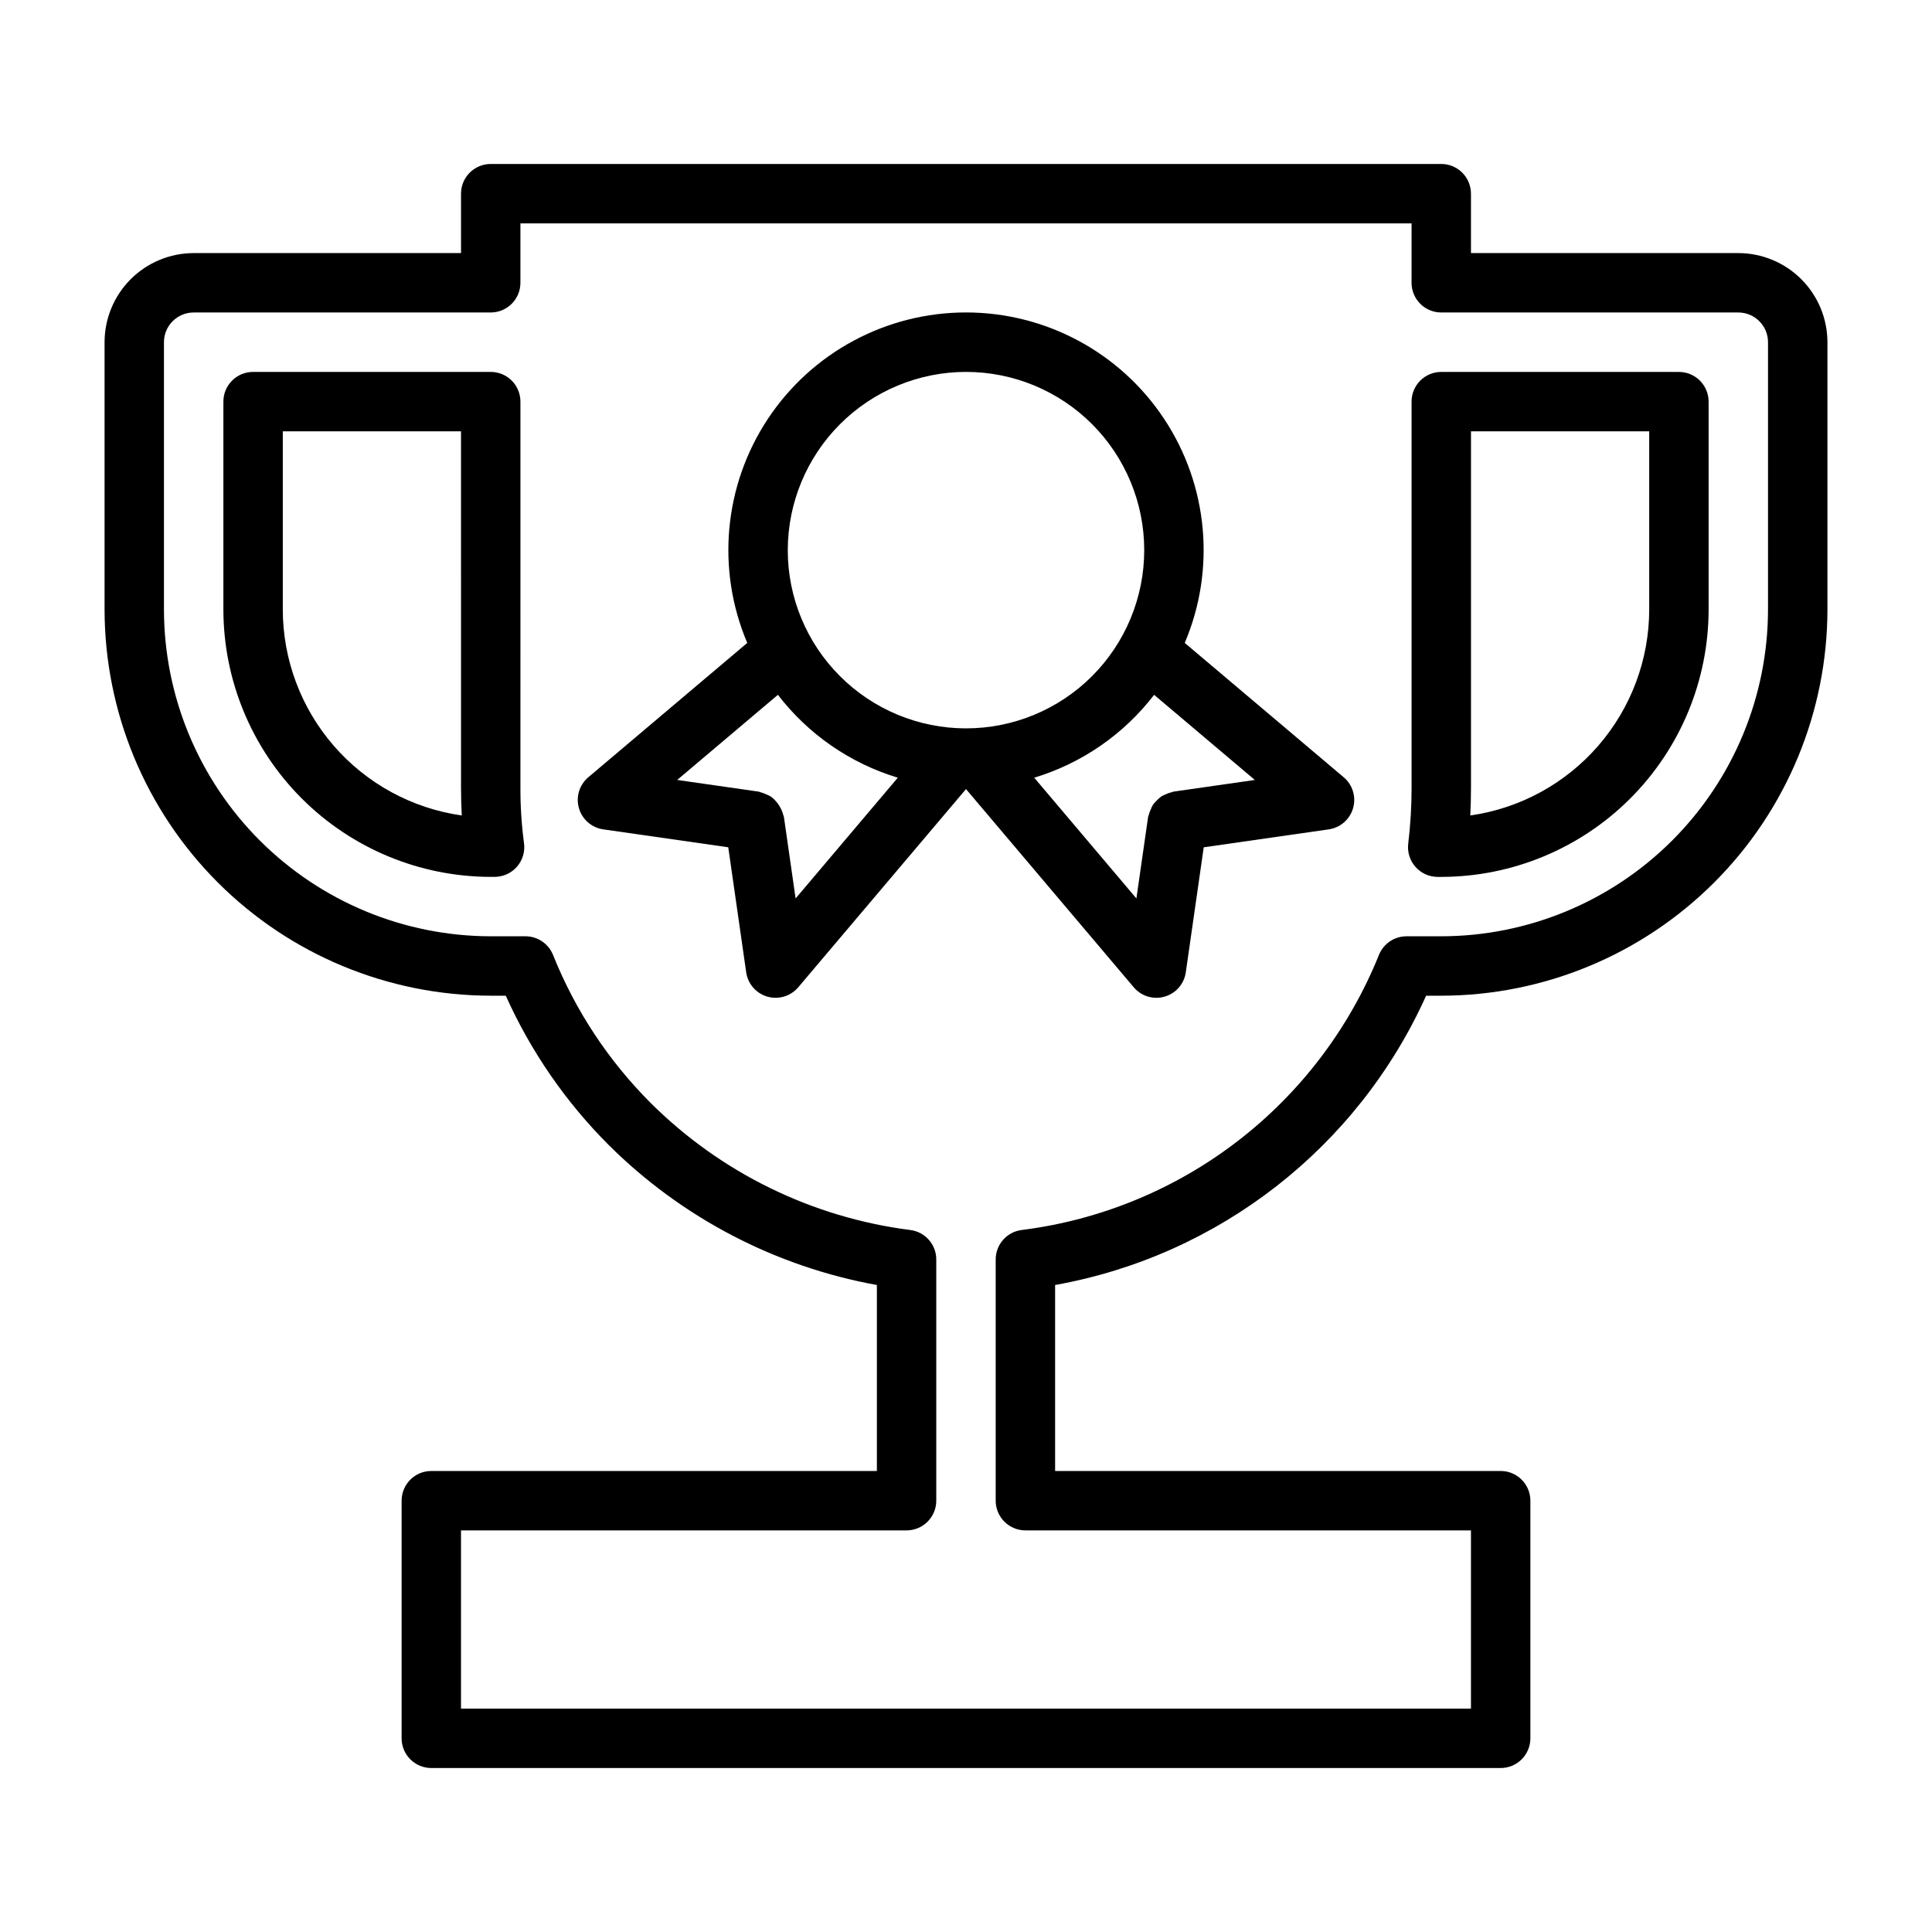
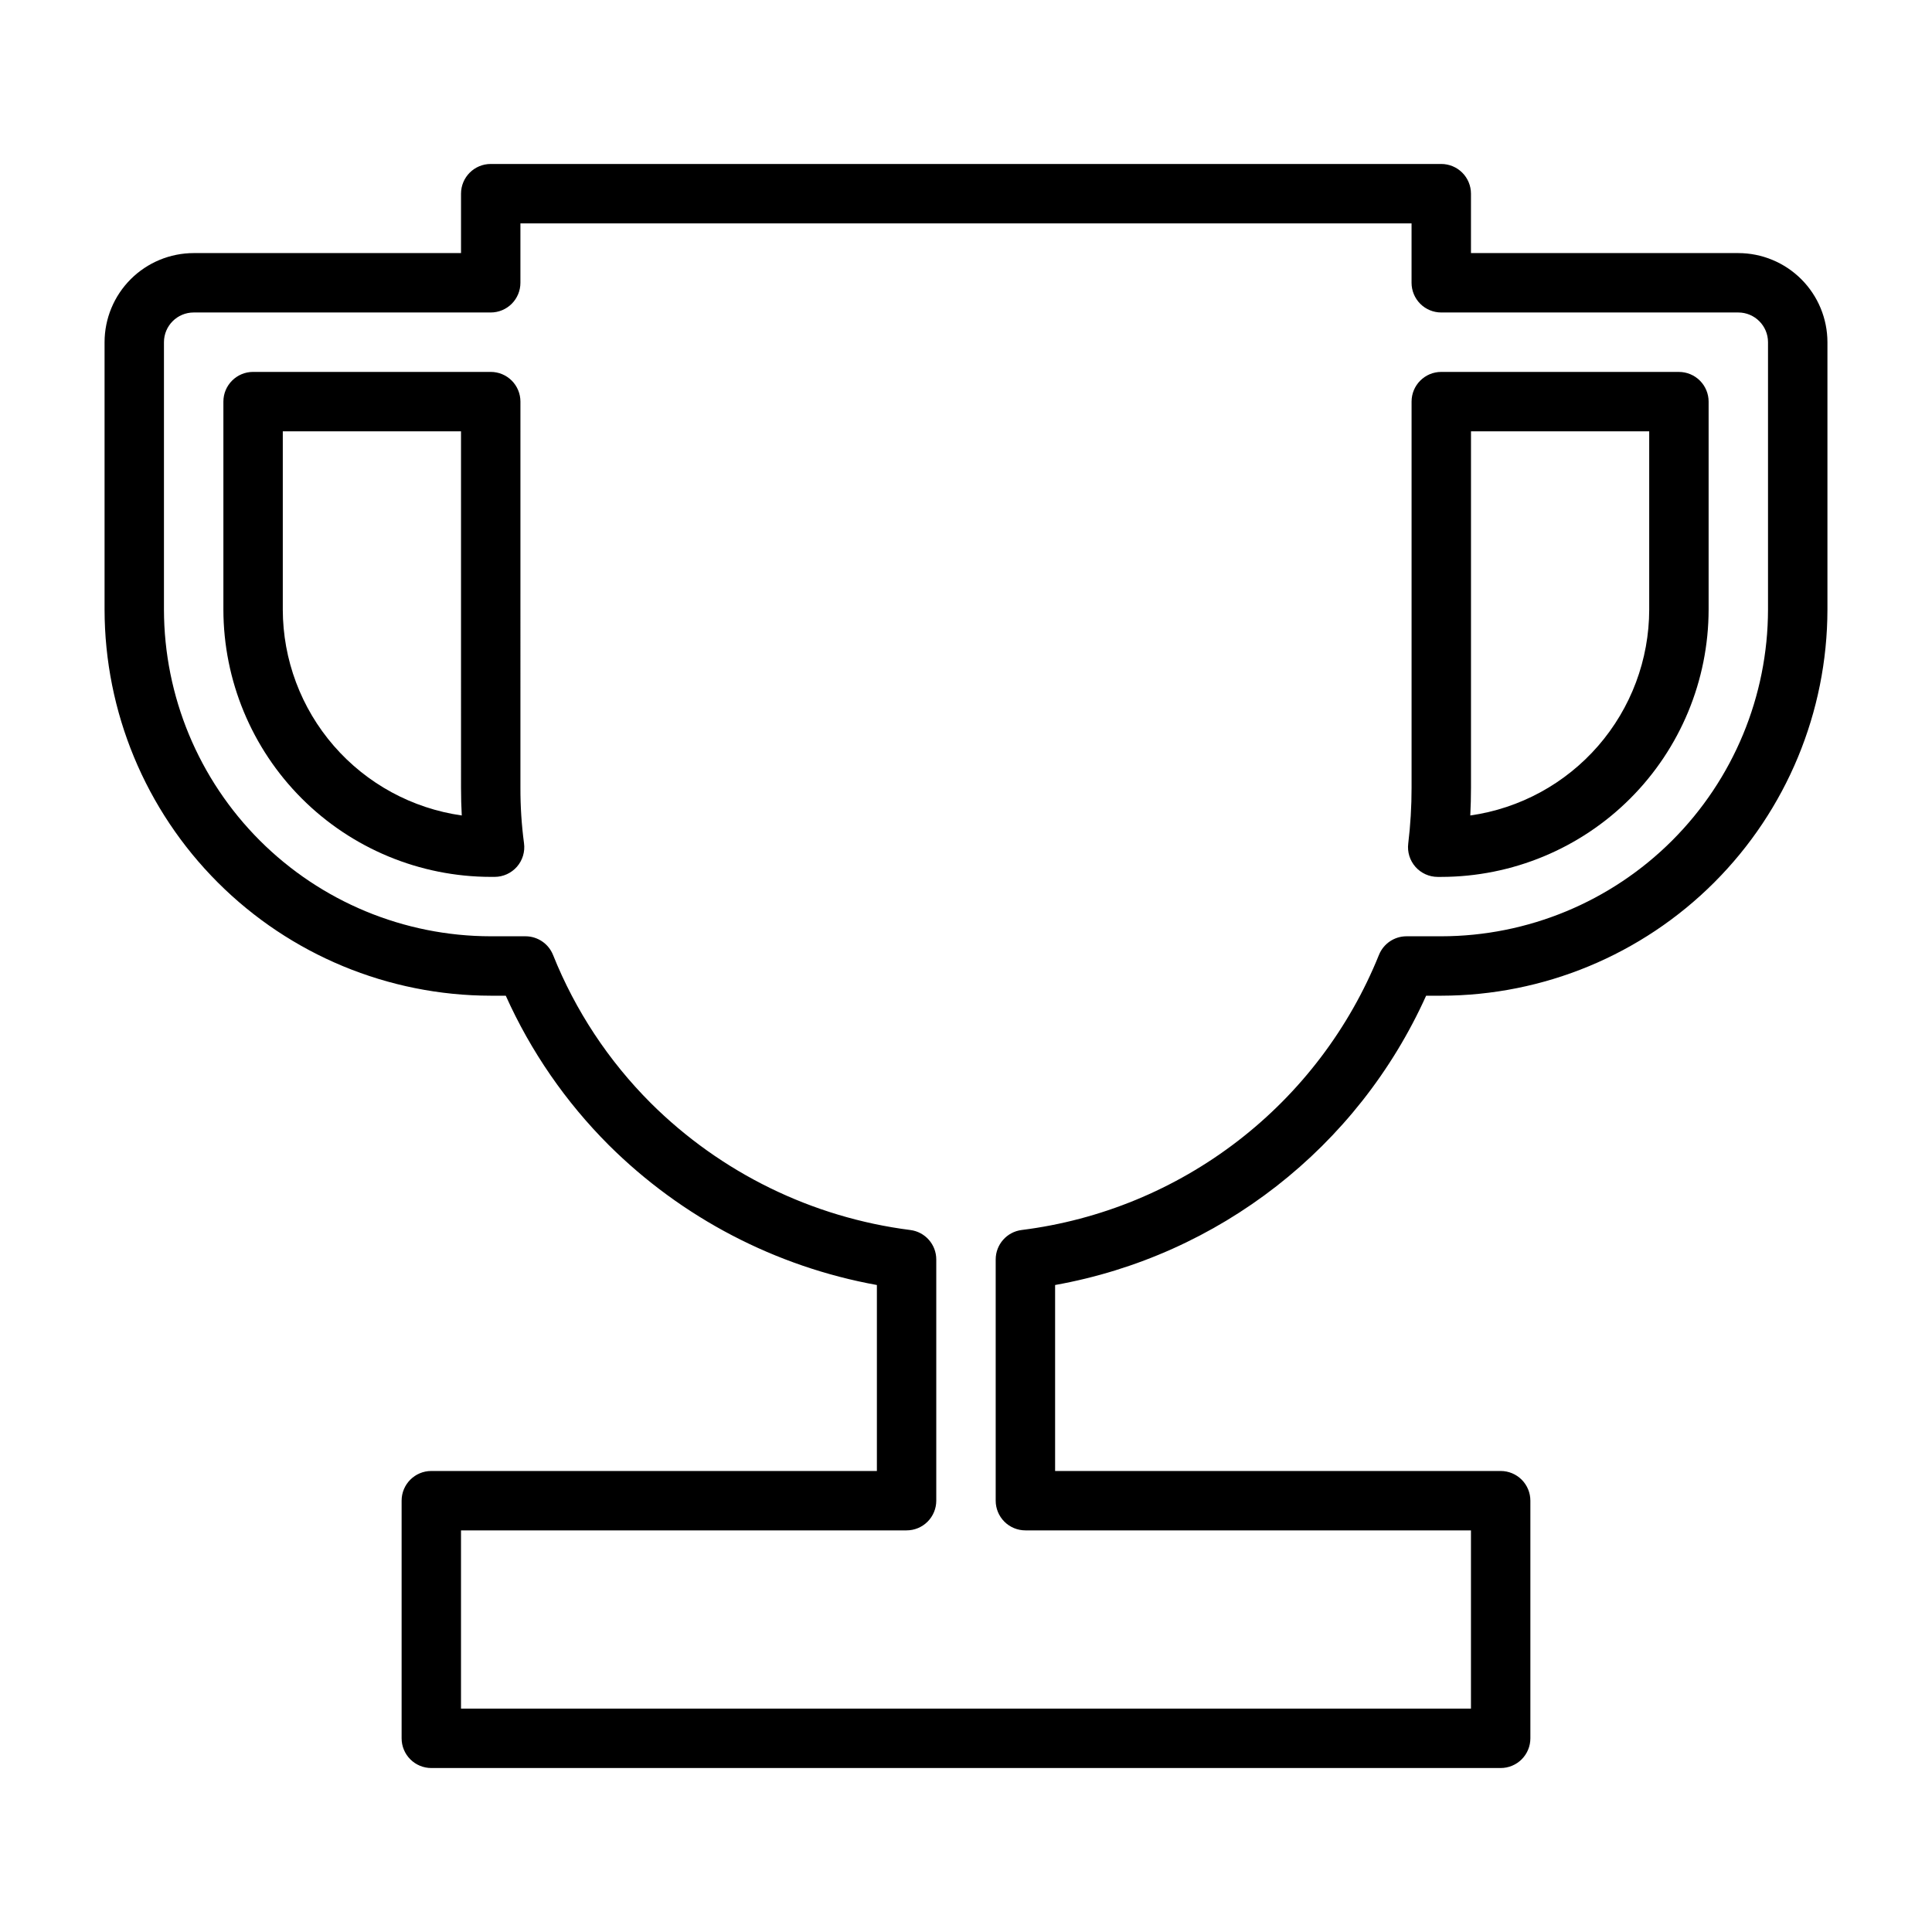
<svg xmlns="http://www.w3.org/2000/svg" fill="#000000" width="800px" height="800px" version="1.1" viewBox="144 144 512 512">
  <g>
    <path d="m281.92 250.43c0-2.086-0.828-4.09-2.305-5.566-1.477-1.477-3.481-2.305-5.566-2.305h-62.977c-4.348 0-7.871 3.523-7.871 7.871v55.105c0.02 18.781 7.492 36.793 20.773 50.074s31.289 20.754 50.074 20.773h1.023c2.273 0 4.434-0.984 5.93-2.695 1.492-1.711 2.176-3.988 1.867-6.238-0.648-4.867-0.965-9.773-0.949-14.684zm-62.977 55.105v-47.234h47.23l0.004 94.465c0 2.512 0.066 4.949 0.195 7.34v0.004c-13.148-1.871-25.184-8.418-33.895-18.441-8.711-10.023-13.516-22.852-13.535-36.133z" />
    <path d="m588.93 242.56h-62.977c-4.348 0-7.871 3.523-7.871 7.871v102.34c0.004 4.949-0.293 9.891-0.887 14.801-0.27 2.234 0.43 4.481 1.922 6.164 1.496 1.688 3.641 2.652 5.894 2.652h0.941c18.785-0.02 36.793-7.492 50.074-20.773 13.285-13.281 20.754-31.293 20.777-50.074v-55.105c0-2.086-0.832-4.09-2.309-5.566-1.477-1.477-3.477-2.305-5.566-2.305zm-7.871 62.977c-0.016 13.277-4.82 26.105-13.531 36.129-8.711 10.023-20.742 16.574-33.887 18.445 0.125-2.43 0.188-4.867 0.188-7.344v-94.465h47.23z" />
    <path d="m604.67 211.07h-70.848v-15.746c0-2.086-0.832-4.09-2.309-5.566-1.477-1.473-3.477-2.305-5.566-2.305h-251.9c-4.348 0-7.871 3.523-7.871 7.871v15.746h-70.852c-6.258 0.008-12.262 2.496-16.691 6.926-4.426 4.426-6.918 10.43-6.922 16.691v70.848c0.031 27.133 10.82 53.145 30.008 72.328 19.184 19.184 45.195 29.977 72.328 30.008h3.988c6.621 14.746 15.871 28.16 27.301 39.59 19.379 19.273 44.152 32.203 71.047 37.078v49.285h-118.08c-4.348 0-7.871 3.523-7.871 7.871v62.977c0 2.086 0.828 4.09 2.305 5.566 1.477 1.477 3.481 2.305 5.566 2.305h283.39c2.086 0 4.09-0.828 5.566-2.305 1.477-1.477 2.305-3.481 2.305-5.566v-62.977c0-2.09-0.828-4.09-2.305-5.566-1.477-1.477-3.481-2.305-5.566-2.305h-118.08v-49.285c43.414-7.777 80.199-36.461 98.324-76.668h4.012c27.133-0.031 53.145-10.824 72.332-30.008 19.184-19.184 29.977-45.195 30.008-72.328v-70.848c-0.008-6.262-2.5-12.266-6.926-16.691-4.43-4.43-10.43-6.918-16.691-6.926zm7.871 94.465c-0.027 22.957-9.156 44.965-25.391 61.199s-38.242 25.367-61.203 25.391h-9.207c-3.211 0-6.102 1.953-7.301 4.93-7.859 19.48-20.777 36.512-37.422 49.328-16.645 12.82-36.41 20.961-57.254 23.578-3.938 0.492-6.894 3.844-6.894 7.812v63.922c0 2.086 0.828 4.09 2.305 5.566 1.477 1.477 3.481 2.305 5.566 2.305h118.08v47.23l-267.65 0.004v-47.234h118.08c2.09 0 4.09-0.828 5.566-2.305 1.477-1.477 2.305-3.481 2.305-5.566v-63.922c0-3.969-2.957-7.32-6.898-7.809-26-3.32-50.168-15.145-68.75-33.629-11.203-11.191-20.02-24.547-25.906-39.25-1.191-2.996-4.09-4.961-7.312-4.961h-9.211c-22.957-0.023-44.969-9.156-61.203-25.391-16.23-16.234-25.363-38.242-25.391-61.199v-70.848c0.004-4.348 3.527-7.871 7.871-7.875h78.723c2.086 0 4.09-0.828 5.566-2.305 1.477-1.477 2.305-3.477 2.305-5.566v-15.742h236.16v15.742c0 2.09 0.832 4.09 2.305 5.566 1.477 1.477 3.481 2.305 5.566 2.305h78.723c4.344 0.004 7.867 3.527 7.871 7.875z" />
-     <path d="m457.97 314.38c8.258-19.449 6.207-41.742-5.457-59.363-11.66-17.617-31.383-28.215-52.512-28.215-21.133 0-40.852 10.598-52.516 28.215-11.664 17.621-13.711 39.914-5.457 59.363l-42.125 35.605c-2.367 2-3.34 5.203-2.484 8.184 0.855 2.977 3.379 5.18 6.449 5.621l33.129 4.75 4.75 33.129c0.438 3.066 2.637 5.59 5.613 6.449 2.977 0.855 6.184-0.113 8.184-2.477l44.457-52.527 44.453 52.527c2 2.367 5.207 3.336 8.184 2.477 2.981-0.855 5.176-3.383 5.613-6.449l4.75-33.125 33.133-4.754c3.066-0.441 5.594-2.641 6.449-5.621s-0.121-6.188-2.488-8.188zm-57.969-71.82c12.523 0 24.539 4.977 33.398 13.832 8.855 8.859 13.832 20.871 13.832 33.398 0 12.527-4.977 24.543-13.832 33.398-8.859 8.859-20.875 13.836-33.398 13.836-12.527 0-24.543-4.977-33.398-13.836-8.859-8.855-13.836-20.871-13.836-33.398 0.016-12.52 4.996-24.527 13.852-33.383 8.852-8.855 20.859-13.836 33.383-13.848zm-45.156 139.54-3.102-21.625c-0.023-0.156-0.121-0.273-0.148-0.426-0.125-0.523-0.305-1.035-0.539-1.52-0.625-1.344-1.566-2.519-2.746-3.418-0.402-0.242-0.824-0.445-1.266-0.613-0.492-0.238-1.008-0.422-1.535-0.551-0.156-0.031-0.277-0.133-0.434-0.156l-21.613-3.098 26.691-22.562c8.035 10.465 19.145 18.145 31.773 21.965zm100.09-28.305c-0.145 0.02-0.254 0.113-0.395 0.141-0.59 0.133-1.16 0.34-1.703 0.609-0.383 0.148-0.75 0.328-1.102 0.531-0.785 0.633-1.5 1.344-2.141 2.121-0.262 0.43-0.48 0.883-0.656 1.355-0.227 0.48-0.402 0.98-0.527 1.496-0.031 0.152-0.129 0.273-0.148 0.426l-3.102 21.625-27.078-32h-0.004c12.629-3.82 23.738-11.5 31.777-21.961l26.695 22.562z" />
  </g>
</svg>